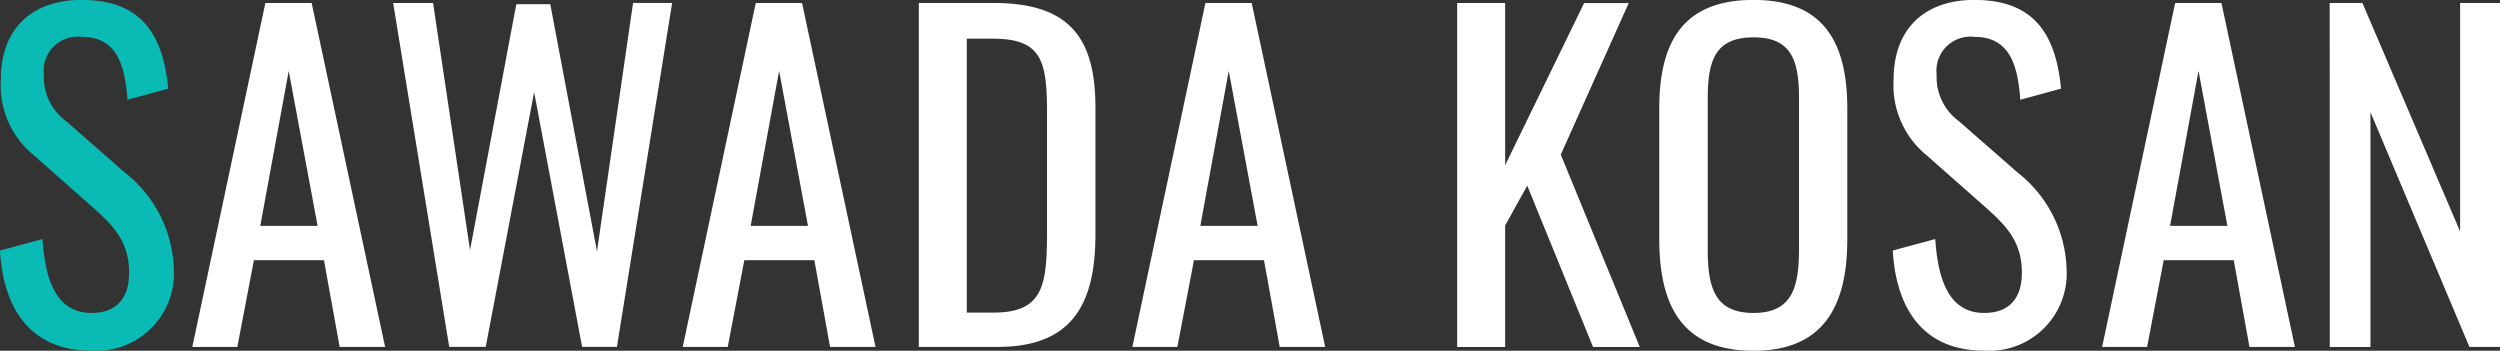
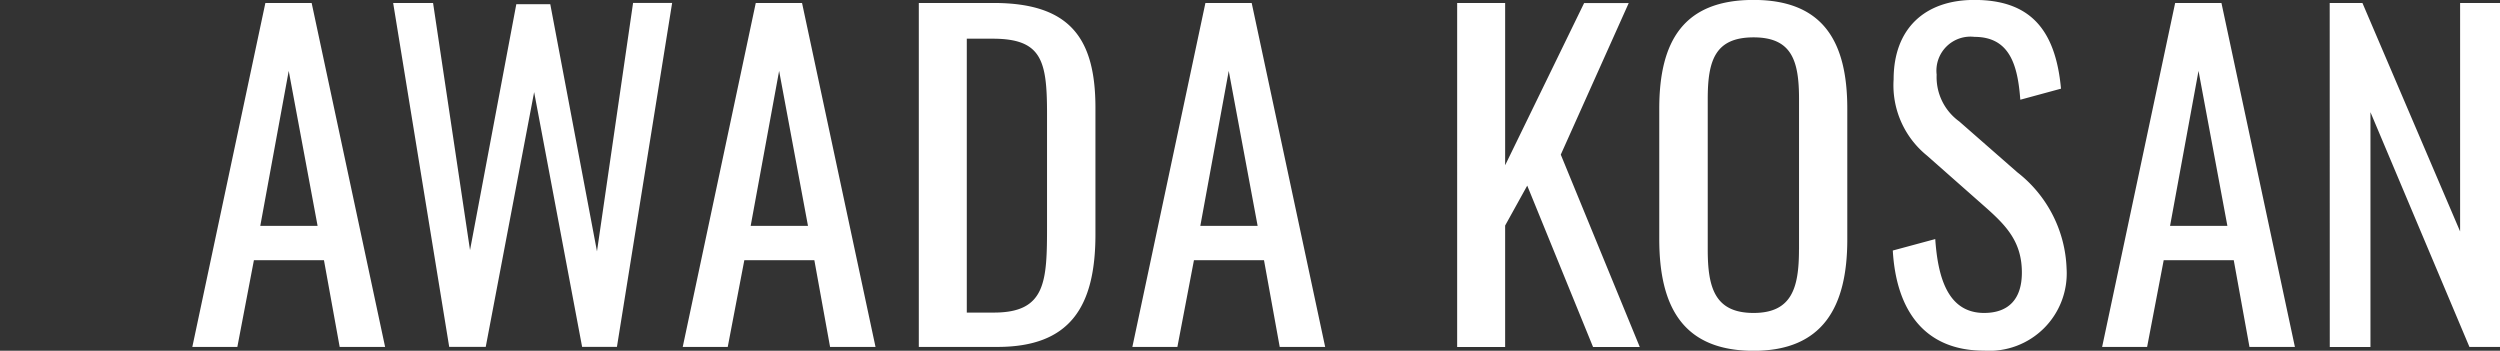
<svg xmlns="http://www.w3.org/2000/svg" width="141.311" height="19.825" viewBox="0 0 141.311 19.825">
  <rect x="0" y="0" width="141.311" height="19.825" fill="#333333" stroke="none" />
  <g style="isolation:isolate">
-     <path d="M0 14.161l2.4-.648c.144 2.088.672 4.176 2.76 4.176 1.392 0 2.137-.792 2.137-2.28 0-1.752-.889-2.664-2.113-3.744L1.92 8.784a5.112 5.112 0 01-1.872-4.3c0-2.856 1.752-4.488 4.56-4.488 3.1 0 4.585 1.607 4.9 5.016l-2.3.625c-.144-1.921-.576-3.553-2.592-3.553A1.924 1.924 0 002.48 4.22a3.081 3.081 0 001.272 2.64L7.04 9.74a7.2 7.2 0 012.785 5.449 4.378 4.378 0 01-4.657 4.632c-3.392.004-4.976-2.3-5.168-5.66z" fill="#0abab5" />
    <path d="M15 .168h2.616l4.152 19.441H19.2l-.888-4.9h-3.96l-.936 4.9h-2.545zm2.952 12.6L16.32 4.007l-1.608 8.761zm4.271-12.6h2.256l2.089 13.969 2.616-13.9h1.92l2.64 13.97L35.784.166h2.208l-3.12 19.441h-1.968l-2.712-14.4-2.736 14.4h-2.065zm20.496 0h2.616l4.153 19.441h-2.569l-.888-4.9h-3.959l-.937 4.9h-2.544zm2.952 12.6l-1.632-8.761-1.608 8.761zm6.264-12.6h4.223c4.321 0 5.761 1.992 5.761 5.929v7.152c0 4.128-1.464 6.36-5.544 6.36h-4.44zm4.248 17.5c2.952 0 3-1.776 3-4.92V6.436c0-3-.288-4.249-3.072-4.249h-1.464v15.481zM68.135.168h2.616l4.153 19.441h-2.569l-.888-4.9h-3.96l-.936 4.9h-2.545zm2.952 12.6l-1.633-8.761-1.607 8.761zM82.365.168h2.712v9.173L89.542.172h2.521L88.222 8.74l4.465 10.873h-2.641l-3.72-9.121-1.249 2.257v6.864h-2.712zm11.424 13.345V6.141c0-3.841 1.393-6.145 5.328-6.145 3.914 0 5.3 2.328 5.3 6.145v7.4c0 3.817-1.391 6.288-5.3 6.288-3.96-.004-5.328-2.452-5.328-6.316zm7.9.6V5.592c0-2.16-.408-3.48-2.569-3.48-2.183 0-2.591 1.32-2.591 3.48v8.521c0 2.16.408 3.576 2.591 3.576 2.158 0 2.566-1.416 2.566-3.576zm5.3.048l2.4-.648c.144 2.088.672 4.176 2.761 4.176 1.391 0 2.135-.792 2.135-2.28 0-1.752-.887-2.664-2.112-3.744l-3.264-2.881a5.112 5.112 0 01-1.873-4.3c0-2.856 1.753-4.488 4.561-4.488 3.1 0 4.585 1.607 4.9 5.016l-2.3.625c-.145-1.921-.576-3.553-2.593-3.553a1.924 1.924 0 00-2.136 2.136 3.084 3.084 0 001.272 2.64l3.289 2.88a7.2 7.2 0 012.784 5.449 4.377 4.377 0 01-4.656 4.632c-3.392.004-4.976-2.3-5.168-5.66zM122.949.168h2.617l4.152 19.441h-2.568l-.888-4.9h-3.96l-.937 4.9h-2.543zm2.953 12.6l-1.632-8.761-1.609 8.761zm5.783-12.6h1.85l5.521 12.913V.168h2.256v19.441h-1.729l-5.594-13.268v13.273h-2.3z" fill="#fff" />
  </g>
</svg>